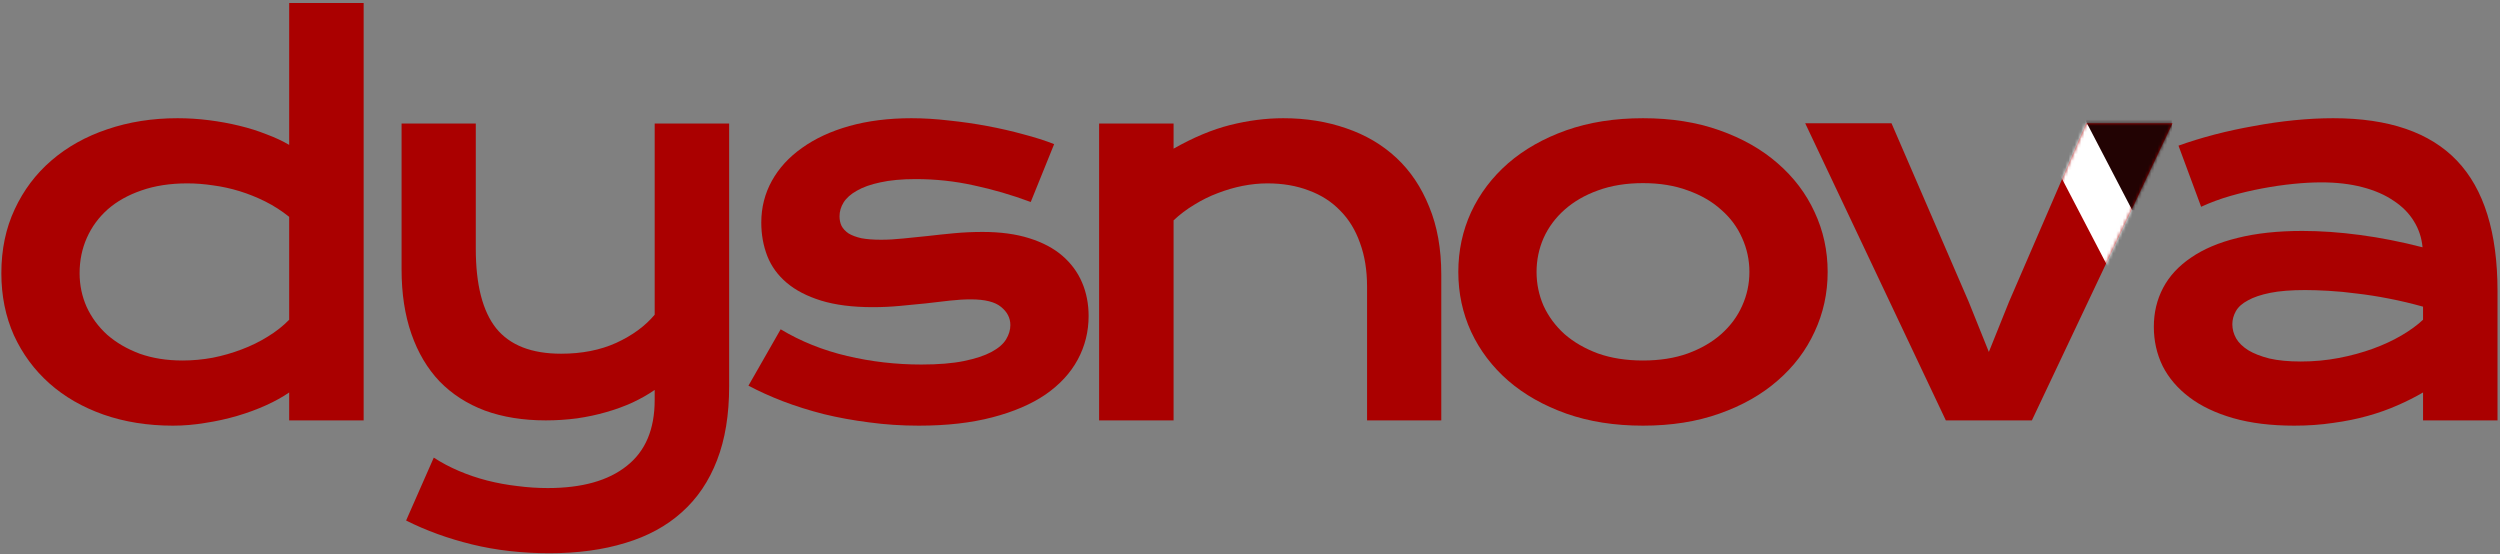
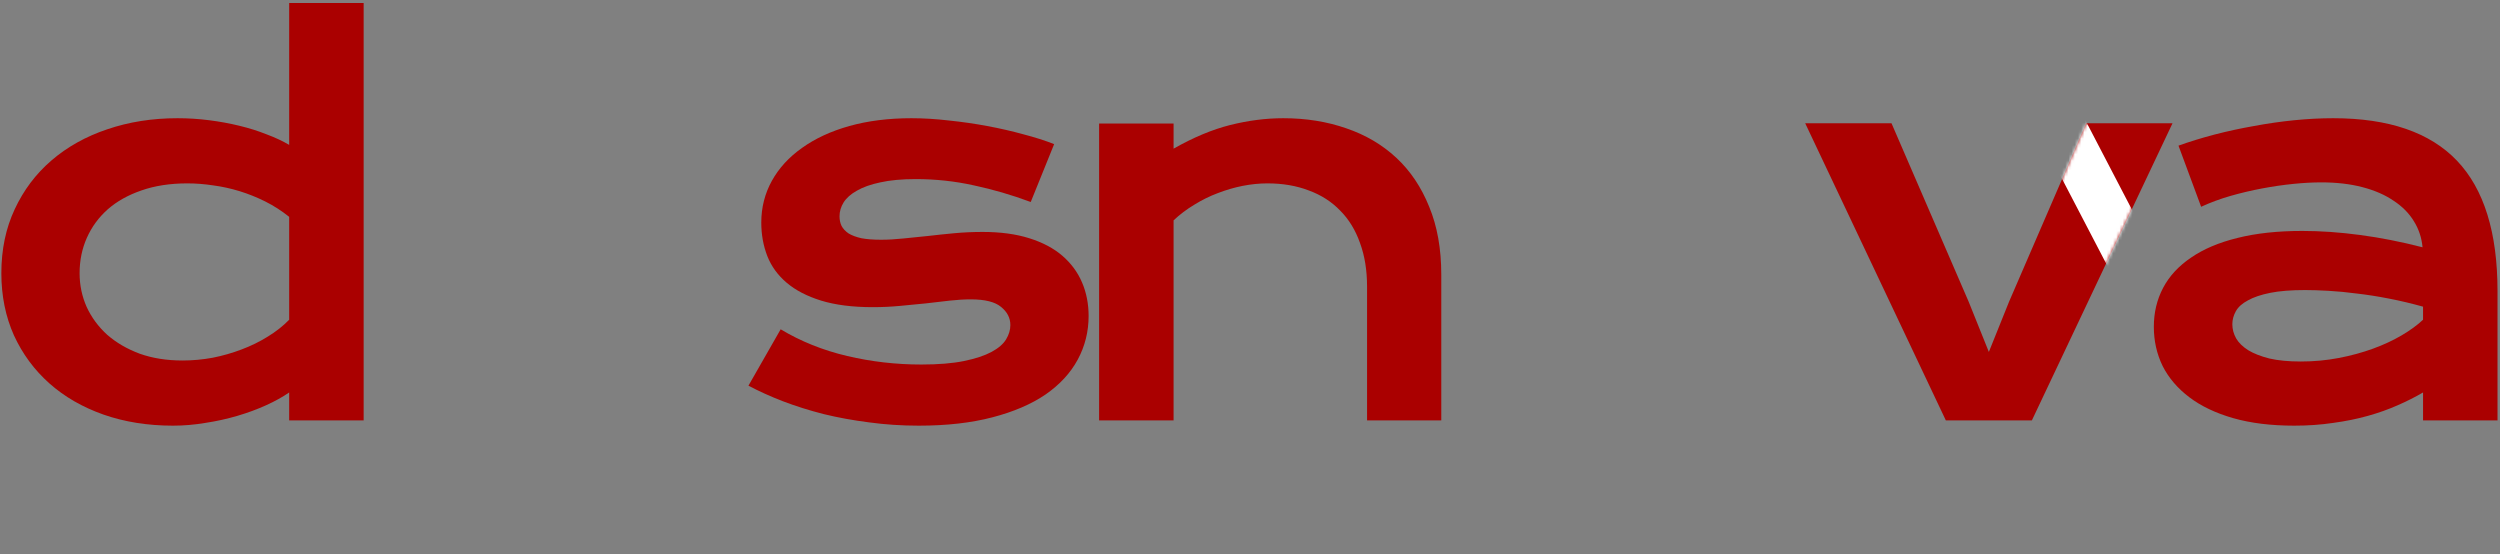
<svg xmlns="http://www.w3.org/2000/svg" width="785" height="174" viewBox="0 0 785 174" fill="none">
  <rect x="0" y="0" width="785" height="174" fill="#808080" stroke="none" />
  <path d="M0.426 85.784C0.426 78.358 1.821 71.67 4.613 65.718C7.404 59.714 11.249 54.605 16.147 50.392C21.098 46.126 26.944 42.861 33.685 40.596C40.479 38.279 47.826 37.12 55.727 37.12C59.097 37.12 62.415 37.331 65.681 37.752C68.999 38.173 72.159 38.752 75.161 39.49C78.215 40.227 81.059 41.123 83.693 42.176C86.379 43.177 88.749 44.283 90.803 45.494V0.937H114.187V132H90.803V123.231C88.749 124.653 86.326 125.996 83.535 127.26C80.743 128.524 77.741 129.63 74.529 130.578C71.316 131.526 67.972 132.263 64.496 132.79C61.072 133.369 57.675 133.659 54.304 133.659C46.404 133.659 39.136 132.5 32.5 130.183C25.917 127.866 20.255 124.6 15.515 120.387C10.775 116.173 7.062 111.144 4.376 105.298C1.742 99.399 0.426 92.894 0.426 85.784ZM24.995 85.784C24.995 89.524 25.732 93.052 27.207 96.371C28.735 99.689 30.894 102.612 33.685 105.14C36.529 107.615 39.926 109.59 43.876 111.065C47.879 112.487 52.356 113.198 57.306 113.198C60.467 113.198 63.627 112.908 66.787 112.329C69.947 111.697 72.975 110.828 75.872 109.722C78.821 108.616 81.56 107.273 84.088 105.693C86.668 104.113 88.907 102.348 90.803 100.4V68.088C88.433 66.192 85.931 64.586 83.298 63.269C80.664 61.953 77.978 60.873 75.24 60.03C72.501 59.188 69.736 58.582 66.945 58.213C64.153 57.792 61.441 57.581 58.807 57.581C53.435 57.581 48.643 58.318 44.429 59.793C40.269 61.215 36.74 63.19 33.843 65.718C30.999 68.246 28.814 71.222 27.286 74.645C25.759 78.069 24.995 81.782 24.995 85.784Z" fill="#AA0000" />
-   <path d="M136.206 143.692C138.629 145.272 141.262 146.668 144.106 147.879C146.95 149.091 149.9 150.091 152.955 150.881C156.062 151.671 159.222 152.251 162.435 152.619C165.647 153.041 168.834 153.251 171.994 153.251C182.738 153.251 191.007 150.934 196.8 146.299C202.646 141.717 205.569 134.818 205.569 125.601V122.441C203.515 123.863 201.198 125.18 198.617 126.391C196.089 127.55 193.35 128.55 190.401 129.393C187.504 130.236 184.423 130.894 181.158 131.368C177.945 131.789 174.68 132 171.362 132C164.252 132 157.879 130.973 152.244 128.919C146.661 126.812 141.921 123.758 138.023 119.755C134.179 115.699 131.229 110.722 129.175 104.824C127.121 98.925 126.094 92.183 126.094 84.599V38.779H149.399V78.121C149.399 89.392 151.533 97.714 155.799 103.086C160.117 108.405 166.911 111.065 176.181 111.065C182.712 111.065 188.479 109.932 193.482 107.668C198.538 105.35 202.567 102.401 205.569 98.82V38.779H228.953V121.335C228.953 130.236 227.689 137.951 225.161 144.482C222.633 151.066 218.947 156.517 214.101 160.835C209.309 165.154 203.41 168.367 196.405 170.473C189.4 172.633 181.448 173.713 172.547 173.713C163.857 173.713 155.746 172.791 148.214 170.947C140.683 169.104 133.784 166.602 127.516 163.442L136.206 143.692Z" fill="#AA0000" />
  <path d="M245.127 103.402C251.447 107.194 258.399 109.985 265.983 111.776C273.567 113.566 281.335 114.462 289.288 114.462C294.66 114.462 299.137 114.093 302.718 113.356C306.3 112.618 309.17 111.67 311.329 110.512C313.489 109.353 315.016 108.036 315.911 106.562C316.807 105.087 317.254 103.586 317.254 102.059C317.254 99.847 316.28 97.951 314.331 96.371C312.435 94.791 309.275 94.001 304.851 94.001C302.797 94.001 300.585 94.132 298.215 94.395C295.845 94.659 293.343 94.949 290.71 95.265C288.129 95.528 285.417 95.791 282.573 96.055C279.782 96.318 276.938 96.45 274.041 96.45C267.721 96.45 262.322 95.765 257.846 94.395C253.422 93.026 249.814 91.156 247.023 88.787C244.231 86.416 242.203 83.625 240.939 80.412C239.675 77.147 239.043 73.645 239.043 69.905C239.043 65.165 240.149 60.794 242.361 56.791C244.574 52.788 247.734 49.339 251.842 46.442C255.95 43.493 260.9 41.202 266.694 39.569C272.54 37.936 279.044 37.12 286.207 37.12C289.946 37.12 293.844 37.357 297.899 37.831C302.007 38.252 306.036 38.831 309.986 39.569C313.936 40.306 317.728 41.175 321.362 42.176C324.997 43.124 328.209 44.151 331.001 45.257L323.653 63.427C317.702 61.215 311.751 59.477 305.799 58.213C299.901 56.896 293.817 56.238 287.55 56.238C283.179 56.238 279.466 56.58 276.411 57.265C273.409 57.897 270.96 58.766 269.064 59.872C267.168 60.925 265.772 62.163 264.877 63.585C264.034 64.954 263.613 66.403 263.613 67.93C263.613 69.036 263.823 70.037 264.245 70.932C264.719 71.828 265.456 72.618 266.457 73.302C267.51 73.934 268.853 74.435 270.486 74.803C272.171 75.119 274.225 75.277 276.648 75.277C278.86 75.277 281.204 75.146 283.679 74.882C286.154 74.619 288.735 74.356 291.421 74.092C294.107 73.776 296.872 73.487 299.716 73.223C302.613 72.96 305.562 72.828 308.564 72.828C314.147 72.828 319.019 73.487 323.179 74.803C327.393 76.12 330.869 77.963 333.608 80.333C336.346 82.703 338.4 85.495 339.77 88.707C341.139 91.92 341.824 95.423 341.824 99.215C341.824 104.113 340.691 108.668 338.427 112.882C336.162 117.095 332.791 120.756 328.315 123.863C323.838 126.918 318.255 129.314 311.566 131.052C304.93 132.79 297.241 133.659 288.498 133.659C283.126 133.659 277.938 133.317 272.935 132.632C267.931 132 263.165 131.131 258.636 130.025C254.106 128.866 249.84 127.523 245.838 125.996C241.887 124.469 238.28 122.836 235.014 121.098L245.127 103.402Z" fill="#AA0000" />
  <path d="M345.12 38.779H368.504V46.679C374.719 43.15 380.644 40.675 386.279 39.253C391.967 37.831 397.524 37.12 402.948 37.12C410.058 37.12 416.642 38.173 422.699 40.28C428.755 42.334 433.996 45.415 438.42 49.523C442.844 53.631 446.294 58.766 448.769 64.928C451.297 71.038 452.561 78.121 452.561 86.18V132H429.256V89.972C429.256 84.863 428.518 80.307 427.044 76.304C425.622 72.249 423.541 68.852 420.803 66.113C418.117 63.322 414.825 61.215 410.927 59.793C407.083 58.318 402.764 57.581 397.971 57.581C395.443 57.581 392.836 57.844 390.15 58.371C387.517 58.898 384.91 59.661 382.329 60.662C379.801 61.61 377.352 62.822 374.982 64.296C372.612 65.718 370.453 67.351 368.504 69.194V132H345.12V38.779Z" fill="#AA0000" />
-   <path d="M457.911 85.389C457.911 78.701 459.254 72.433 461.94 66.587C464.679 60.741 468.55 55.632 473.553 51.261C478.609 46.89 484.692 43.44 491.802 40.912C498.965 38.384 506.997 37.12 515.898 37.12C524.798 37.12 532.804 38.384 539.914 40.912C547.077 43.44 553.16 46.89 558.163 51.261C563.219 55.632 567.09 60.741 569.776 66.587C572.515 72.433 573.884 78.701 573.884 85.389C573.884 92.078 572.515 98.346 569.776 104.192C567.09 110.038 563.219 115.146 558.163 119.518C553.16 123.889 547.077 127.339 539.914 129.867C532.804 132.395 524.798 133.659 515.898 133.659C506.997 133.659 498.965 132.395 491.802 129.867C484.692 127.339 478.609 123.889 473.553 119.518C468.55 115.146 464.679 110.038 461.94 104.192C459.254 98.346 457.911 92.078 457.911 85.389ZM482.48 85.389C482.48 89.129 483.218 92.684 484.692 96.055C486.22 99.373 488.405 102.322 491.249 104.903C494.146 107.431 497.648 109.458 501.756 110.986C505.917 112.46 510.631 113.198 515.898 113.198C521.164 113.198 525.852 112.46 529.96 110.986C534.12 109.458 537.623 107.431 540.467 104.903C543.364 102.322 545.549 99.373 547.024 96.055C548.551 92.684 549.315 89.129 549.315 85.389C549.315 81.65 548.551 78.095 547.024 74.724C545.549 71.354 543.364 68.404 540.467 65.876C537.623 63.295 534.12 61.268 529.96 59.793C525.852 58.266 521.164 57.502 515.898 57.502C510.631 57.502 505.917 58.266 501.756 59.793C497.648 61.268 494.146 63.295 491.249 65.876C488.405 68.404 486.22 71.354 484.692 74.724C483.218 78.095 482.48 81.65 482.48 85.389Z" fill="#AA0000" />
  <path d="M566.831 38.7H593.928L618.182 94.791L624.502 110.512L630.822 94.791L655.075 38.7H682.172L638.011 132H610.993L566.831 38.7Z" fill="#AA0000" />
  <path d="M676.304 102.612C676.304 98.135 677.279 94.053 679.227 90.367C681.176 86.68 684.099 83.52 687.996 80.886C691.894 78.2 696.739 76.146 702.533 74.724C708.379 73.25 715.173 72.512 722.915 72.512C728.656 72.512 734.686 72.934 741.006 73.776C747.379 74.619 753.936 75.909 760.677 77.647C760.414 74.698 759.519 71.986 757.991 69.51C756.464 66.982 754.331 64.823 751.592 63.032C748.906 61.189 745.641 59.767 741.796 58.766C738.004 57.765 733.685 57.265 728.84 57.265C726.207 57.265 723.31 57.423 720.15 57.739C716.99 58.055 713.724 58.529 710.354 59.161C706.983 59.793 703.639 60.583 700.321 61.531C697.055 62.479 694.001 63.611 691.156 64.928L684.046 45.731C687.575 44.467 691.341 43.308 695.344 42.255C699.399 41.202 703.533 40.306 707.747 39.569C711.96 38.779 716.174 38.173 720.387 37.752C724.6 37.331 728.682 37.12 732.632 37.12C750.065 37.12 763.021 41.57 771.5 50.471C779.98 59.372 784.22 73.013 784.22 91.394V132H760.835V123.231C758.413 124.653 755.753 125.996 752.856 127.26C750.012 128.524 746.905 129.63 743.534 130.578C740.163 131.526 736.529 132.263 732.632 132.79C728.787 133.369 724.706 133.659 720.387 133.659C713.119 133.659 706.72 132.869 701.19 131.289C695.712 129.709 691.13 127.523 687.443 124.732C683.757 121.941 680.965 118.675 679.069 114.936C677.226 111.144 676.304 107.036 676.304 102.612ZM700.953 101.822C700.953 103.349 701.348 104.824 702.138 106.246C702.928 107.615 704.192 108.853 705.93 109.959C707.668 111.012 709.88 111.881 712.566 112.566C715.304 113.198 718.596 113.514 722.441 113.514C726.549 113.514 730.525 113.145 734.37 112.408C738.215 111.67 741.796 110.696 745.114 109.485C748.432 108.273 751.434 106.878 754.12 105.298C756.806 103.718 759.045 102.085 760.835 100.4V96.292C757.254 95.291 753.699 94.448 750.17 93.763C746.694 93.079 743.35 92.552 740.137 92.183C736.977 91.762 733.975 91.472 731.131 91.314C728.34 91.156 725.891 91.078 723.784 91.078C719.413 91.078 715.778 91.367 712.882 91.947C709.985 92.526 707.641 93.316 705.851 94.317C704.06 95.265 702.796 96.397 702.059 97.714C701.321 99.03 700.953 100.4 700.953 101.822Z" fill="#AA0000" />
  <mask id="mask0_17_7" style="mask-type:alpha" maskUnits="userSpaceOnUse" x="0" y="0" width="785" height="174">
    <path d="M0.426 85.784C0.426 78.358 1.821 71.67 4.613 65.718C7.404 59.714 11.249 54.605 16.147 50.392C21.098 46.126 26.944 42.861 33.685 40.596C40.479 38.279 47.826 37.12 55.727 37.12C59.097 37.12 62.415 37.331 65.681 37.752C68.999 38.173 72.159 38.752 75.161 39.49C78.215 40.227 81.059 41.123 83.693 42.176C86.379 43.177 88.749 44.283 90.803 45.494V0.937H114.187V132H90.803V123.231C88.749 124.653 86.326 125.996 83.535 127.26C80.743 128.524 77.741 129.63 74.529 130.578C71.316 131.526 67.972 132.263 64.496 132.79C61.072 133.369 57.675 133.659 54.304 133.659C46.404 133.659 39.136 132.5 32.5 130.183C25.917 127.866 20.255 124.6 15.515 120.387C10.775 116.173 7.062 111.144 4.376 105.298C1.742 99.399 0.426 92.894 0.426 85.784ZM24.995 85.784C24.995 89.524 25.732 93.052 27.207 96.371C28.735 99.689 30.894 102.612 33.685 105.14C36.529 107.615 39.926 109.59 43.876 111.065C47.879 112.487 52.356 113.198 57.306 113.198C60.467 113.198 63.627 112.908 66.787 112.329C69.947 111.697 72.975 110.828 75.872 109.722C78.821 108.616 81.56 107.273 84.088 105.693C86.668 104.113 88.907 102.348 90.803 100.4V68.088C88.433 66.192 85.931 64.586 83.298 63.269C80.664 61.953 77.978 60.873 75.24 60.03C72.501 59.188 69.736 58.582 66.945 58.213C64.153 57.792 61.441 57.581 58.807 57.581C53.435 57.581 48.643 58.318 44.429 59.793C40.269 61.215 36.74 63.19 33.843 65.718C30.999 68.246 28.814 71.222 27.286 74.645C25.759 78.069 24.995 81.782 24.995 85.784Z" fill="white" />
-     <path d="M136.206 143.692C138.629 145.272 141.262 146.668 144.106 147.879C146.95 149.091 149.9 150.091 152.955 150.881C156.062 151.671 159.222 152.251 162.435 152.619C165.647 153.041 168.834 153.251 171.994 153.251C182.738 153.251 191.007 150.934 196.8 146.299C202.646 141.717 205.569 134.818 205.569 125.601V122.441C203.515 123.863 201.198 125.18 198.617 126.391C196.089 127.55 193.35 128.55 190.401 129.393C187.504 130.236 184.423 130.894 181.158 131.368C177.945 131.789 174.68 132 171.362 132C164.252 132 157.879 130.973 152.244 128.919C146.661 126.812 141.921 123.758 138.023 119.755C134.179 115.699 131.229 110.722 129.175 104.824C127.121 98.925 126.094 92.183 126.094 84.599V38.779H149.399V78.121C149.399 89.392 151.533 97.714 155.799 103.086C160.117 108.405 166.911 111.065 176.181 111.065C182.712 111.065 188.479 109.932 193.482 107.668C198.538 105.35 202.567 102.401 205.569 98.82V38.779H228.953V121.335C228.953 130.236 227.689 137.951 225.161 144.482C222.633 151.066 218.947 156.517 214.101 160.835C209.309 165.154 203.41 168.367 196.405 170.473C189.4 172.633 181.448 173.713 172.547 173.713C163.857 173.713 155.746 172.791 148.214 170.947C140.683 169.104 133.784 166.602 127.516 163.442L136.206 143.692Z" fill="white" />
    <path d="M245.127 103.402C251.447 107.194 258.399 109.985 265.983 111.776C273.567 113.566 281.335 114.462 289.288 114.462C294.66 114.462 299.137 114.093 302.718 113.356C306.3 112.618 309.17 111.67 311.329 110.512C313.489 109.353 315.016 108.036 315.911 106.562C316.807 105.087 317.254 103.586 317.254 102.059C317.254 99.847 316.28 97.951 314.331 96.371C312.435 94.791 309.275 94.001 304.851 94.001C302.797 94.001 300.585 94.132 298.215 94.395C295.845 94.659 293.343 94.949 290.71 95.265C288.129 95.528 285.417 95.791 282.573 96.055C279.782 96.318 276.938 96.45 274.041 96.45C267.721 96.45 262.322 95.765 257.846 94.395C253.422 93.026 249.814 91.156 247.023 88.787C244.231 86.416 242.203 83.625 240.939 80.412C239.675 77.147 239.043 73.645 239.043 69.905C239.043 65.165 240.149 60.794 242.361 56.791C244.574 52.788 247.734 49.339 251.842 46.442C255.95 43.493 260.9 41.202 266.694 39.569C272.54 37.936 279.044 37.12 286.207 37.12C289.946 37.12 293.844 37.357 297.899 37.831C302.007 38.252 306.036 38.831 309.986 39.569C313.936 40.306 317.728 41.175 321.362 42.176C324.997 43.124 328.209 44.151 331.001 45.257L323.653 63.427C317.702 61.215 311.751 59.477 305.799 58.213C299.901 56.896 293.817 56.238 287.55 56.238C283.179 56.238 279.466 56.58 276.411 57.265C273.409 57.897 270.96 58.766 269.064 59.872C267.168 60.925 265.772 62.163 264.877 63.585C264.034 64.954 263.613 66.403 263.613 67.93C263.613 69.036 263.823 70.037 264.245 70.932C264.719 71.828 265.456 72.618 266.457 73.302C267.51 73.934 268.853 74.435 270.486 74.803C272.171 75.119 274.225 75.277 276.648 75.277C278.86 75.277 281.204 75.146 283.679 74.882C286.154 74.619 288.735 74.356 291.421 74.092C294.107 73.776 296.872 73.487 299.716 73.223C302.613 72.96 305.562 72.828 308.564 72.828C314.147 72.828 319.019 73.487 323.179 74.803C327.393 76.12 330.869 77.963 333.608 80.333C336.346 82.703 338.4 85.495 339.77 88.707C341.139 91.92 341.824 95.423 341.824 99.215C341.824 104.113 340.691 108.668 338.427 112.882C336.162 117.095 332.791 120.756 328.315 123.863C323.838 126.918 318.255 129.314 311.566 131.052C304.93 132.79 297.241 133.659 288.498 133.659C283.126 133.659 277.938 133.317 272.935 132.632C267.931 132 263.165 131.131 258.636 130.025C254.106 128.866 249.84 127.523 245.838 125.996C241.887 124.469 238.28 122.836 235.014 121.098L245.127 103.402Z" fill="white" />
    <path d="M345.12 38.779H368.504V46.679C374.719 43.15 380.644 40.675 386.279 39.253C391.967 37.831 397.524 37.12 402.948 37.12C410.058 37.12 416.642 38.173 422.699 40.28C428.755 42.334 433.996 45.415 438.42 49.523C442.844 53.631 446.294 58.766 448.769 64.928C451.297 71.038 452.561 78.121 452.561 86.18V132H429.256V89.972C429.256 84.863 428.518 80.307 427.044 76.304C425.622 72.249 423.541 68.852 420.803 66.113C418.117 63.322 414.825 61.215 410.927 59.793C407.083 58.318 402.764 57.581 397.971 57.581C395.443 57.581 392.836 57.844 390.15 58.371C387.517 58.898 384.91 59.661 382.329 60.662C379.801 61.61 377.352 62.822 374.982 64.296C372.612 65.718 370.453 67.351 368.504 69.194V132H345.12V38.779Z" fill="white" />
-     <path d="M457.911 85.389C457.911 78.701 459.254 72.433 461.94 66.587C464.679 60.741 468.55 55.632 473.553 51.261C478.609 46.89 484.692 43.44 491.802 40.912C498.965 38.384 506.997 37.12 515.898 37.12C524.798 37.12 532.804 38.384 539.914 40.912C547.077 43.44 553.16 46.89 558.163 51.261C563.219 55.632 567.09 60.741 569.776 66.587C572.515 72.433 573.884 78.701 573.884 85.389C573.884 92.078 572.515 98.346 569.776 104.192C567.09 110.038 563.219 115.146 558.163 119.518C553.16 123.889 547.077 127.339 539.914 129.867C532.804 132.395 524.798 133.659 515.898 133.659C506.997 133.659 498.965 132.395 491.802 129.867C484.692 127.339 478.609 123.889 473.553 119.518C468.55 115.146 464.679 110.038 461.94 104.192C459.254 98.346 457.911 92.078 457.911 85.389ZM482.48 85.389C482.48 89.129 483.218 92.684 484.692 96.055C486.22 99.373 488.405 102.322 491.249 104.903C494.146 107.431 497.648 109.458 501.756 110.986C505.917 112.46 510.631 113.198 515.898 113.198C521.164 113.198 525.852 112.46 529.96 110.986C534.12 109.458 537.623 107.431 540.467 104.903C543.364 102.322 545.549 99.373 547.024 96.055C548.551 92.684 549.315 89.129 549.315 85.389C549.315 81.65 548.551 78.095 547.024 74.724C545.549 71.354 543.364 68.404 540.467 65.876C537.623 63.295 534.12 61.268 529.96 59.793C525.852 58.266 521.164 57.502 515.898 57.502C510.631 57.502 505.917 58.266 501.756 59.793C497.648 61.268 494.146 63.295 491.249 65.876C488.405 68.404 486.22 71.354 484.692 74.724C483.218 78.095 482.48 81.65 482.48 85.389Z" fill="white" />
+     <path d="M457.911 85.389C457.911 78.701 459.254 72.433 461.94 66.587C464.679 60.741 468.55 55.632 473.553 51.261C478.609 46.89 484.692 43.44 491.802 40.912C498.965 38.384 506.997 37.12 515.898 37.12C524.798 37.12 532.804 38.384 539.914 40.912C547.077 43.44 553.16 46.89 558.163 51.261C563.219 55.632 567.09 60.741 569.776 66.587C572.515 72.433 573.884 78.701 573.884 85.389C573.884 92.078 572.515 98.346 569.776 104.192C567.09 110.038 563.219 115.146 558.163 119.518C553.16 123.889 547.077 127.339 539.914 129.867C532.804 132.395 524.798 133.659 515.898 133.659C506.997 133.659 498.965 132.395 491.802 129.867C484.692 127.339 478.609 123.889 473.553 119.518C468.55 115.146 464.679 110.038 461.94 104.192C459.254 98.346 457.911 92.078 457.911 85.389ZM482.48 85.389C482.48 89.129 483.218 92.684 484.692 96.055C494.146 107.431 497.648 109.458 501.756 110.986C505.917 112.46 510.631 113.198 515.898 113.198C521.164 113.198 525.852 112.46 529.96 110.986C534.12 109.458 537.623 107.431 540.467 104.903C543.364 102.322 545.549 99.373 547.024 96.055C548.551 92.684 549.315 89.129 549.315 85.389C549.315 81.65 548.551 78.095 547.024 74.724C545.549 71.354 543.364 68.404 540.467 65.876C537.623 63.295 534.12 61.268 529.96 59.793C525.852 58.266 521.164 57.502 515.898 57.502C510.631 57.502 505.917 58.266 501.756 59.793C497.648 61.268 494.146 63.295 491.249 65.876C488.405 68.404 486.22 71.354 484.692 74.724C483.218 78.095 482.48 81.65 482.48 85.389Z" fill="white" />
    <path d="M566.831 38.7H593.928L618.182 94.791L624.502 110.512L630.822 94.791L655.075 38.7H682.172L638.011 132H610.993L566.831 38.7Z" fill="white" />
-     <path d="M676.304 102.612C676.304 98.135 677.279 94.053 679.227 90.367C681.176 86.68 684.099 83.52 687.996 80.886C691.894 78.2 696.739 76.146 702.533 74.724C708.379 73.25 715.173 72.512 722.915 72.512C728.656 72.512 734.686 72.934 741.006 73.776C747.379 74.619 753.936 75.909 760.677 77.647C760.414 74.698 759.519 71.986 757.991 69.51C756.464 66.982 754.331 64.823 751.592 63.032C748.906 61.189 745.641 59.767 741.796 58.766C738.004 57.765 733.685 57.265 728.84 57.265C726.207 57.265 723.31 57.423 720.15 57.739C716.99 58.055 713.724 58.529 710.354 59.161C706.983 59.793 703.639 60.583 700.321 61.531C697.055 62.479 694.001 63.611 691.156 64.928L684.046 45.731C687.575 44.467 691.341 43.308 695.344 42.255C699.399 41.202 703.533 40.306 707.747 39.569C711.96 38.779 716.174 38.173 720.387 37.752C724.6 37.331 728.682 37.12 732.632 37.12C750.065 37.12 763.021 41.57 771.5 50.471C779.98 59.372 784.22 73.013 784.22 91.394V132H760.835V123.231C758.413 124.653 755.753 125.996 752.856 127.26C750.012 128.524 746.905 129.63 743.534 130.578C740.163 131.526 736.529 132.263 732.632 132.79C728.787 133.369 724.706 133.659 720.387 133.659C713.119 133.659 706.72 132.869 701.19 131.289C695.712 129.709 691.13 127.523 687.443 124.732C683.757 121.941 680.965 118.675 679.069 114.936C677.226 111.144 676.304 107.036 676.304 102.612ZM700.953 101.822C700.953 103.349 701.348 104.824 702.138 106.246C702.928 107.615 704.192 108.853 705.93 109.959C707.668 111.012 709.88 111.881 712.566 112.566C715.304 113.198 718.596 113.514 722.441 113.514C726.549 113.514 730.525 113.145 734.37 112.408C738.215 111.67 741.796 110.696 745.114 109.485C748.432 108.273 751.434 106.878 754.12 105.298C756.806 103.718 759.045 102.085 760.835 100.4V96.292C757.254 95.291 753.699 94.448 750.17 93.763C746.694 93.079 743.35 92.552 740.137 92.183C736.977 91.762 733.975 91.472 731.131 91.314C728.34 91.156 725.891 91.078 723.784 91.078C719.413 91.078 715.778 91.367 712.882 91.947C709.985 92.526 707.641 93.316 705.851 94.317C704.06 95.265 702.796 96.397 702.059 97.714C701.321 99.03 700.953 100.4 700.953 101.822Z" fill="white" />
  </mask>
  <g mask="url(#mask0_17_7)">
-     <rect x="655" y="36" width="27" height="30" fill="#220303" />
    <path d="M647 39L672 87" stroke="white" stroke-width="15" />
  </g>
</svg>